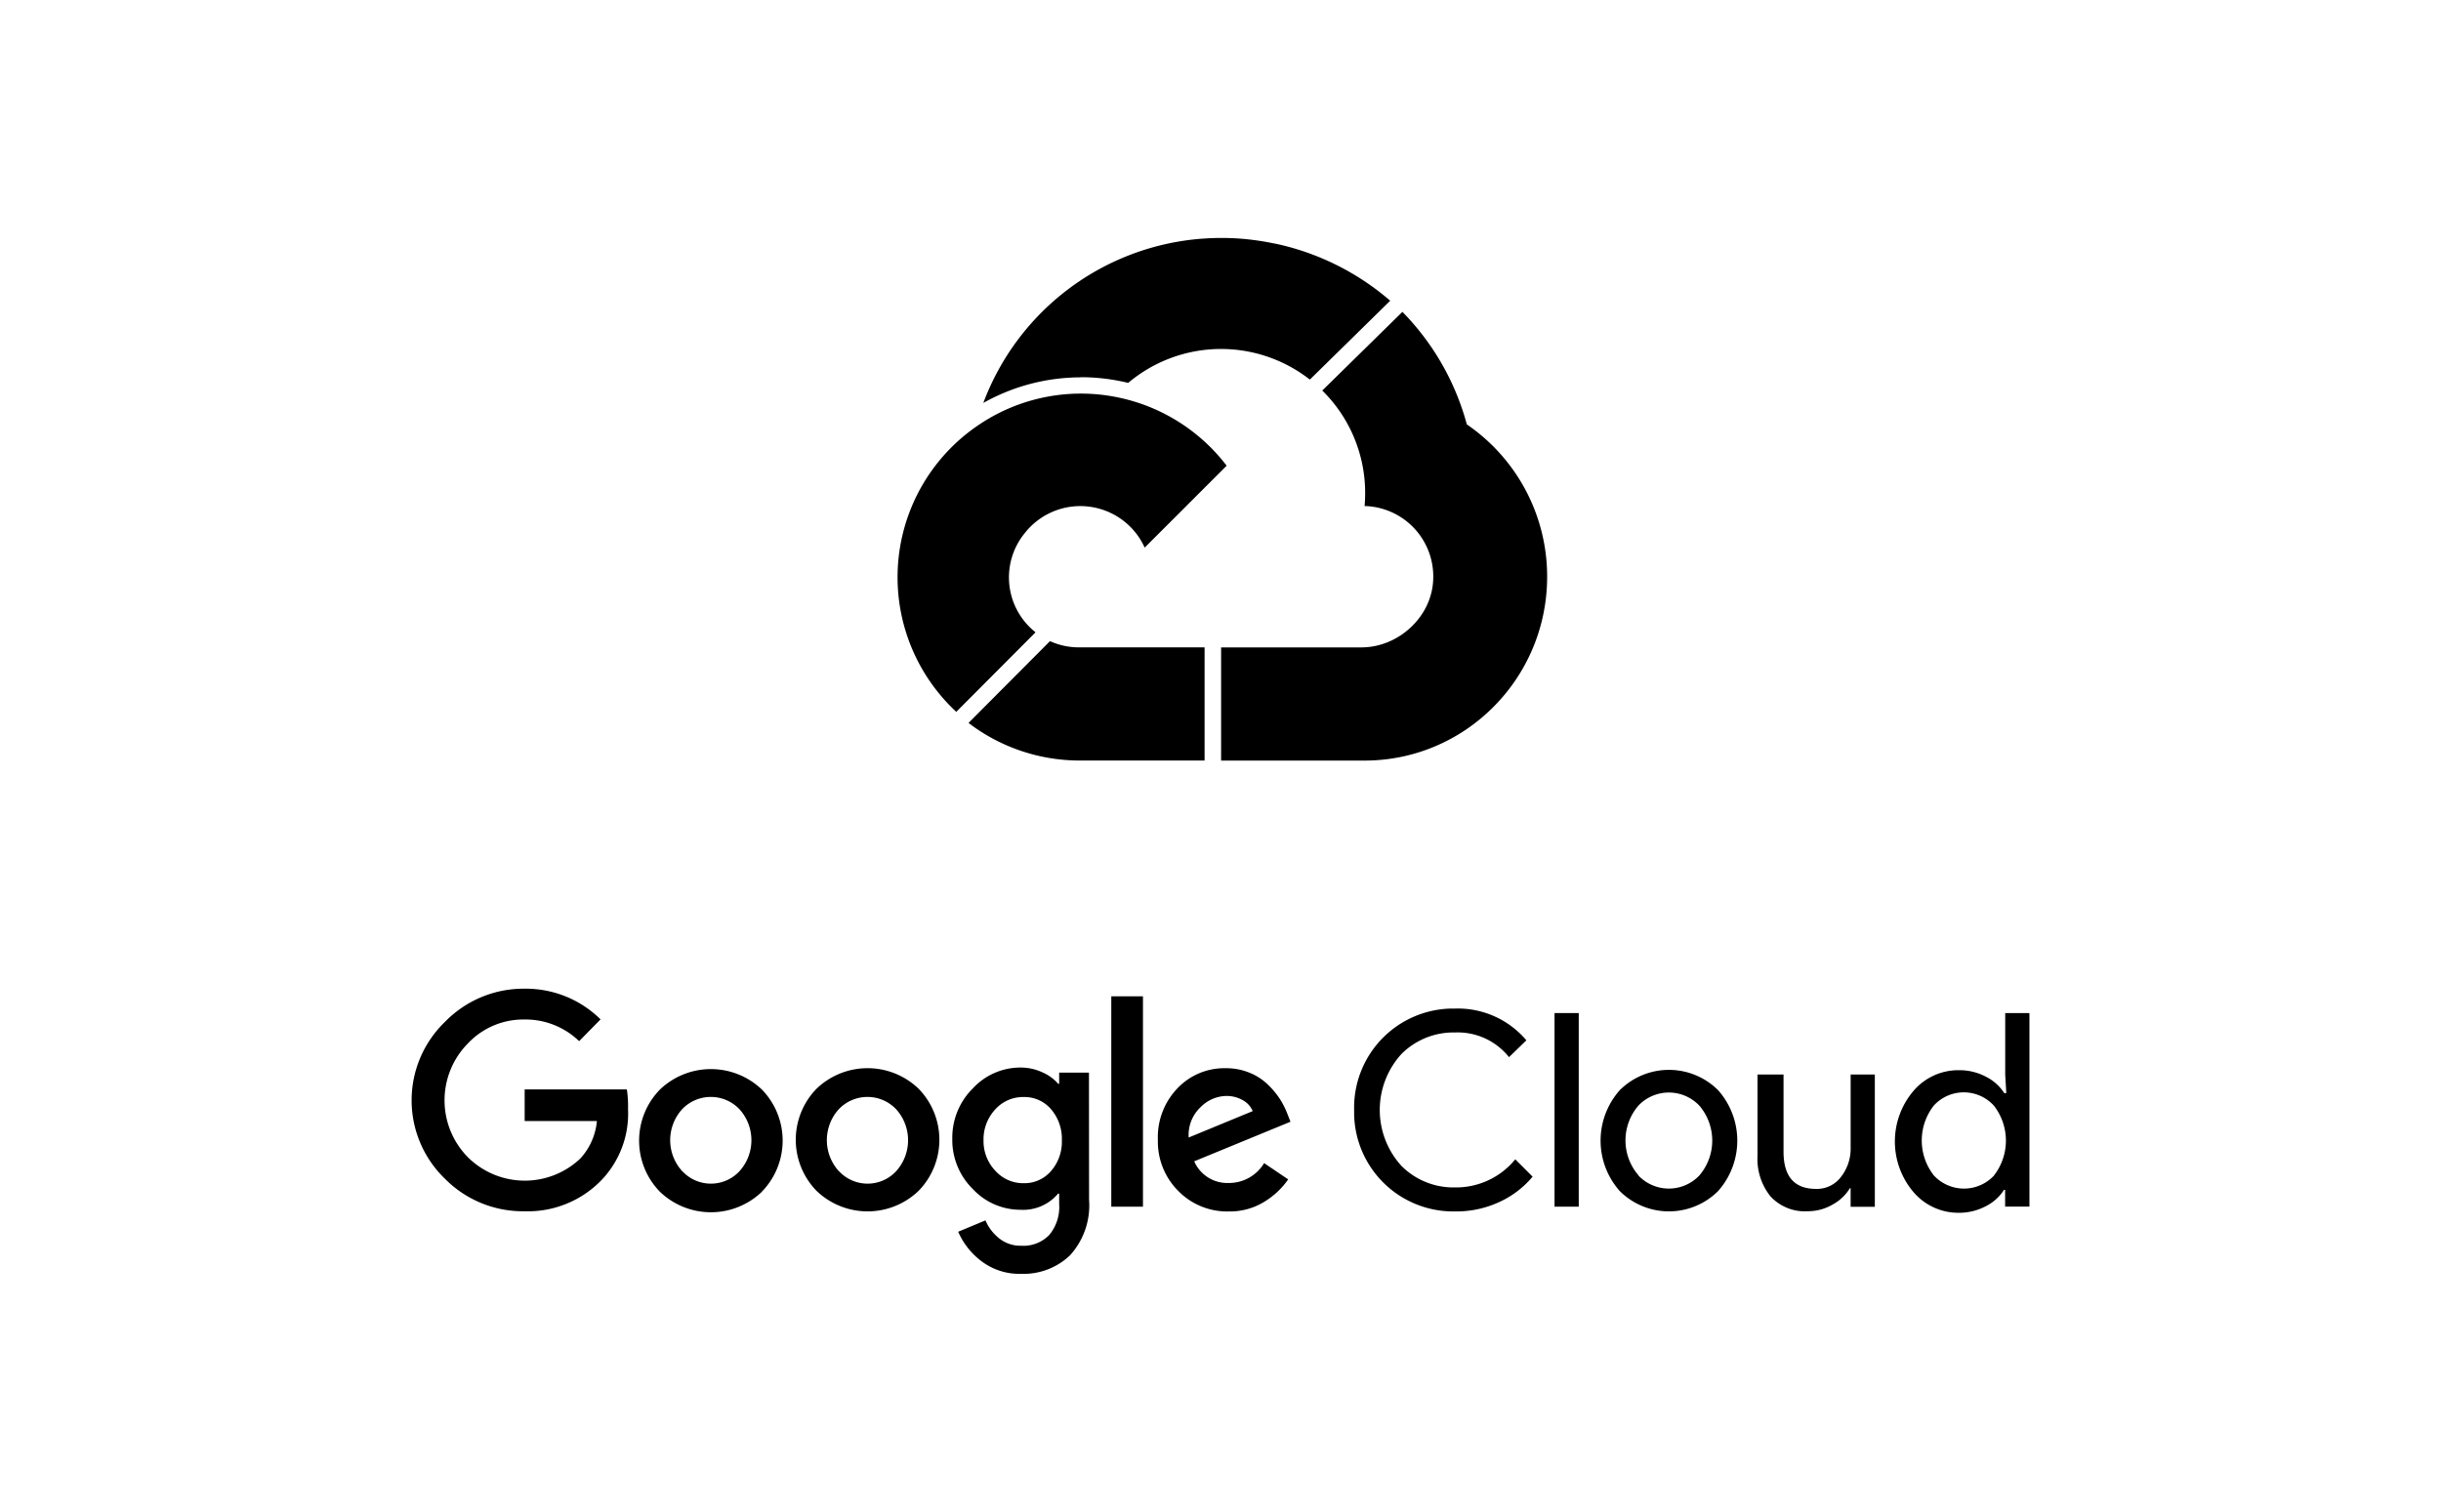
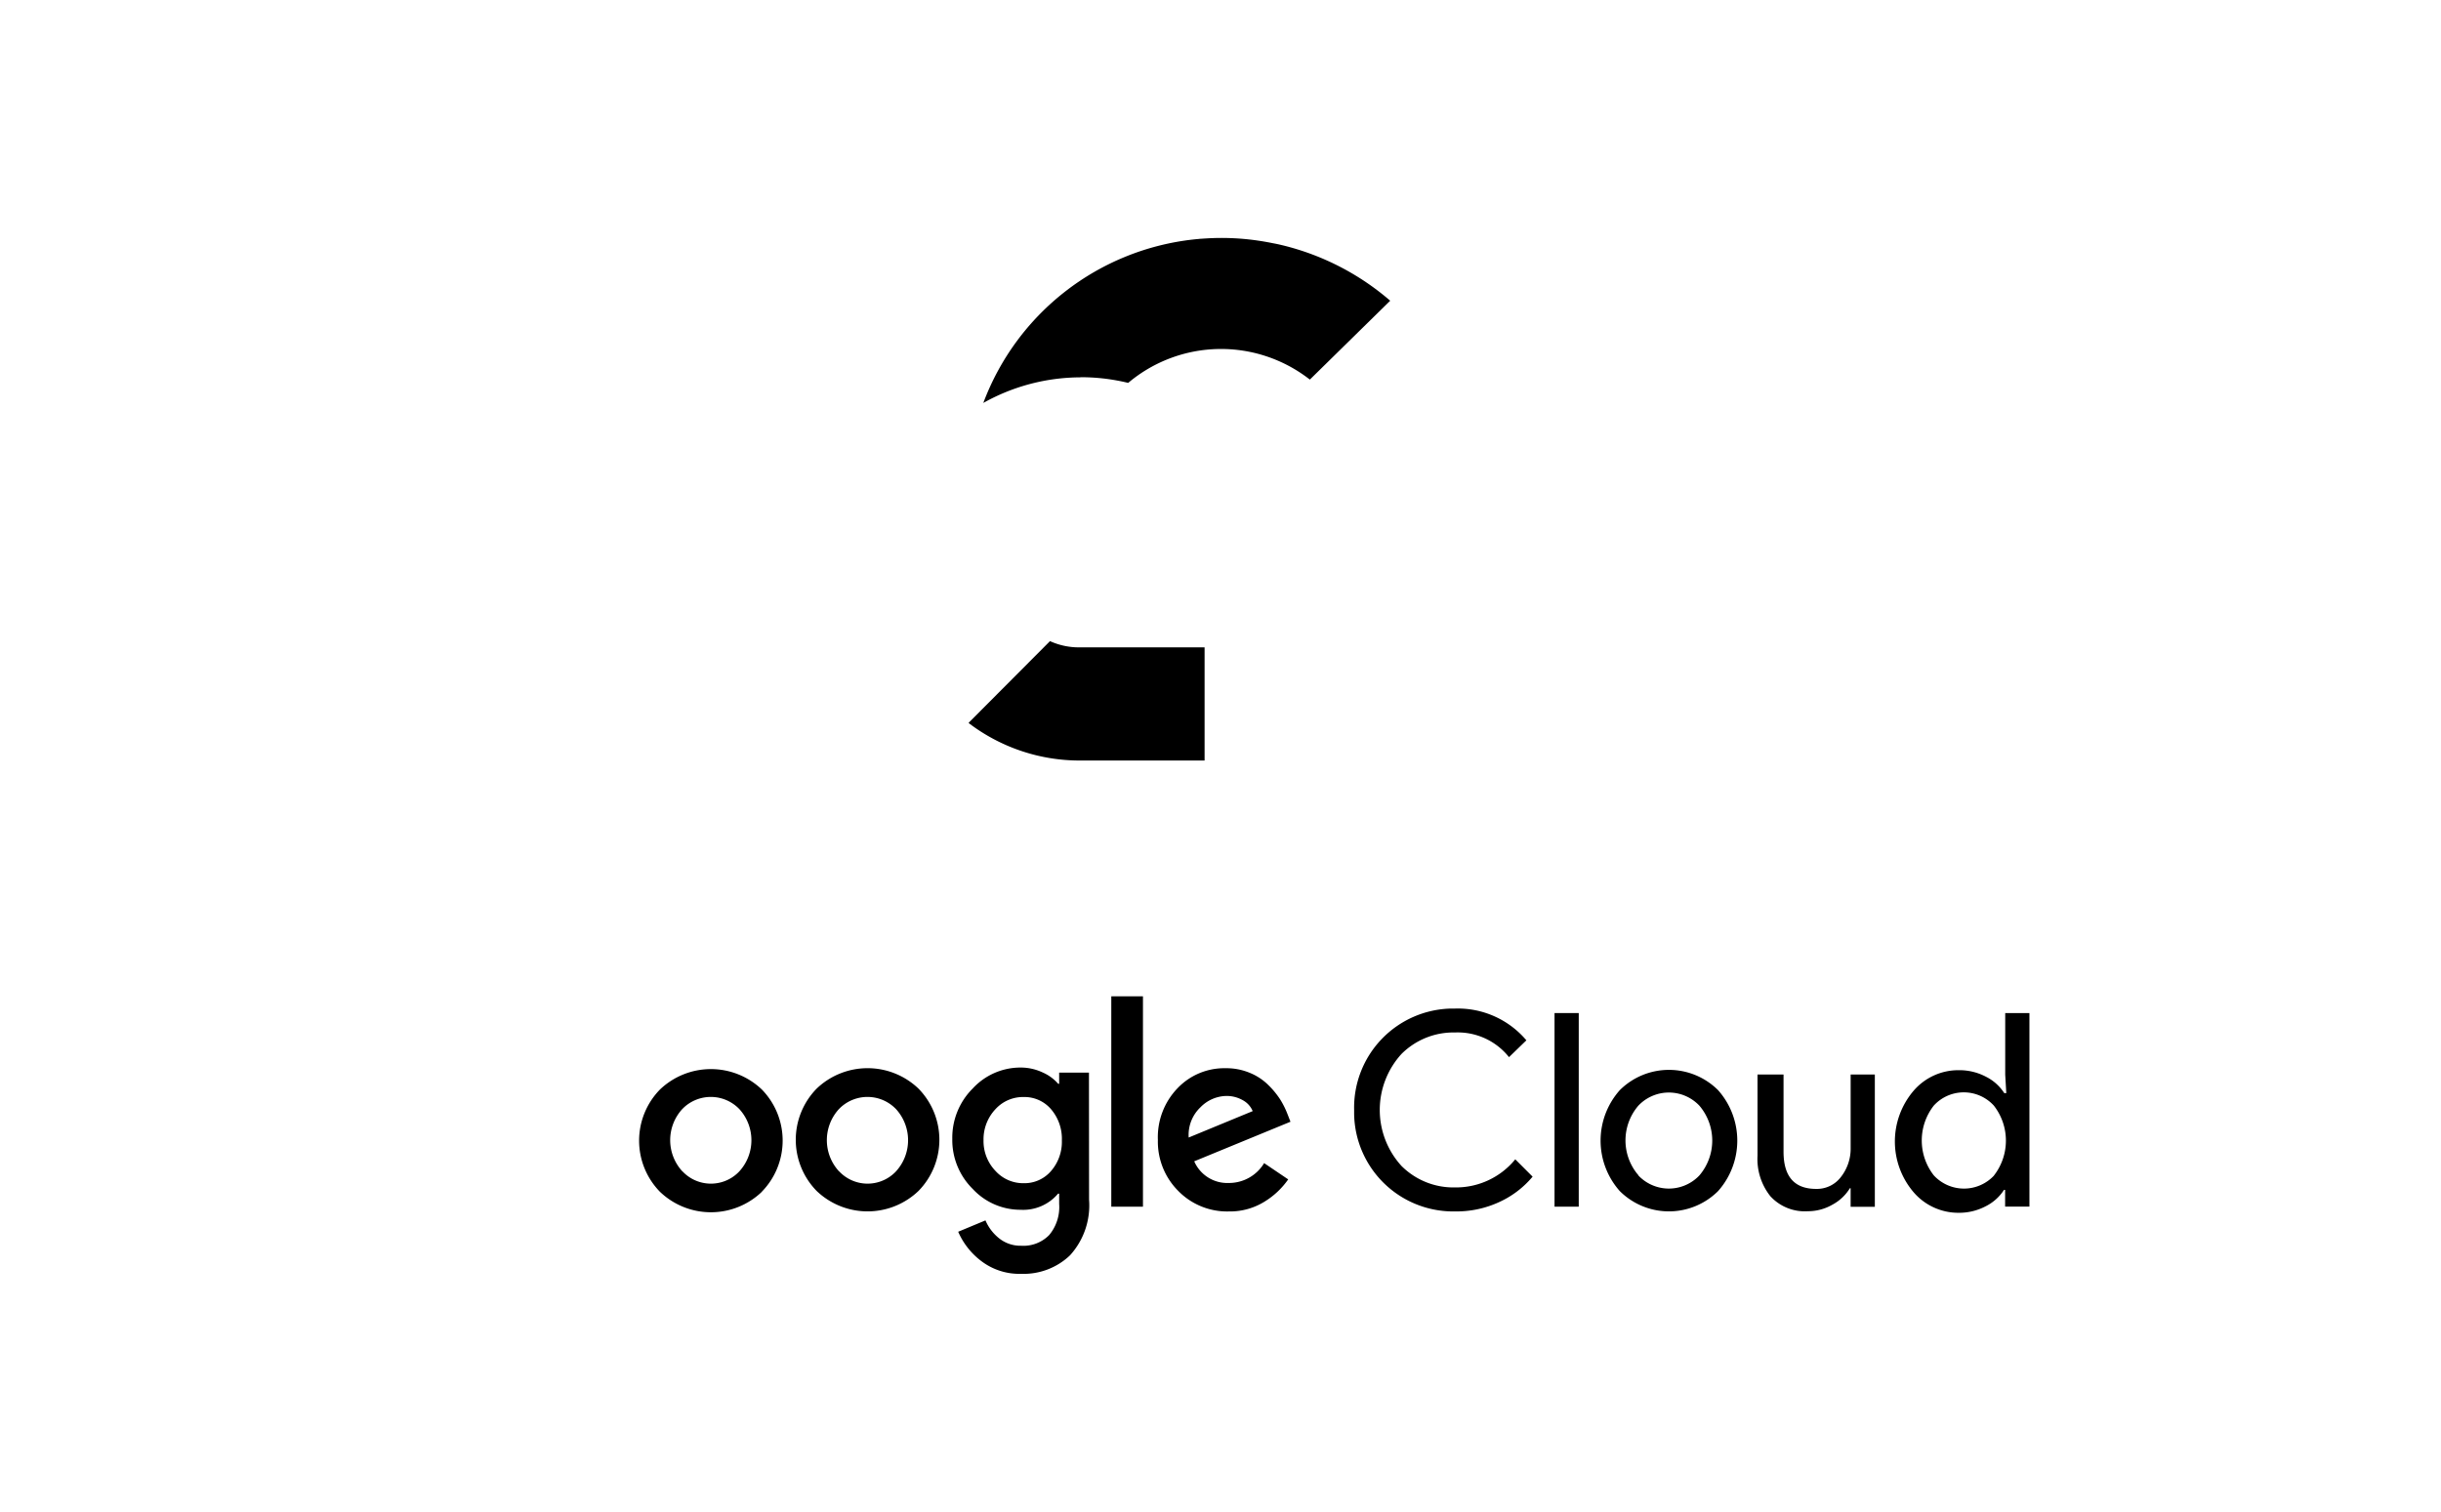
<svg xmlns="http://www.w3.org/2000/svg" viewBox="0 0 1201 744">
  <defs>
    <style>.cls-1{fill:none;}</style>
  </defs>
  <title>GoogleCloud-contenedor</title>
  <g id="Capa_2" data-name="Capa 2">
    <g id="Capa_1-2" data-name="Capa 1">
      <path d="M535.78,527.9H521.12v5.5h-.47a21.79,21.79,0,0,0-7.66-5.59,25.34,25.34,0,0,0-10.83-2.41,31.92,31.92,0,0,0-23.55,10.29,34.16,34.16,0,0,0-10.07,24.82,33.81,33.81,0,0,0,10.07,24.65,32,32,0,0,0,23.55,10.24,22.44,22.44,0,0,0,18.43-7.94h.53v5.06a21.46,21.46,0,0,1-4.89,15.29,17.67,17.67,0,0,1-13.72,5.29,16.79,16.79,0,0,1-11-3.71,22.59,22.59,0,0,1-6.65-8.77l-13.42,5.59a36.06,36.06,0,0,0,11.42,14.47,30.87,30.87,0,0,0,19.61,6.24h0a33,33,0,0,0,24-9.12,36.51,36.51,0,0,0,9.36-27.35Zm-18.72,48.5a17.23,17.23,0,0,1-13.38,5.92h0a18.35,18.35,0,0,1-13.85-6,21.19,21.19,0,0,1-5.92-15.16,21.61,21.61,0,0,1,5.92-15.33,18.29,18.29,0,0,1,13.85-5.92,17.17,17.17,0,0,1,13.38,5.92,22.38,22.38,0,0,1,5.39,15.45A21.91,21.91,0,0,1,517.06,576.4Z" />
      <path d="M324.7,536.22a36,36,0,0,0,0,50.32,36.23,36.23,0,0,0,50.15,0h-.06a36,36,0,0,0,.06-50.32A36.29,36.29,0,0,0,324.7,536.22Zm39.08,40.25q-.43.46-.89.89a19.18,19.18,0,0,1-27.11-.89h-.06a22.66,22.66,0,0,1-.06-30.61l.58-.58a19.48,19.48,0,0,1,27.54.58,22.74,22.74,0,0,1,0,30.61Z" />
-       <path d="M308.42,536.15H258.14v15.58h35.54a31.5,31.5,0,0,1-8.11,18.4,39.73,39.73,0,0,1-55.42-.65,39.88,39.88,0,0,1,0-55.89A37.54,37.54,0,0,1,258,501.75a38,38,0,0,1,26.94,10.66l10.54-10.72A52.34,52.34,0,0,0,258,486.59a53.93,53.93,0,0,0-39.08,16.34,53.63,53.63,0,0,0,0,77.2,53.93,53.93,0,0,0,39.08,16h0A50.38,50.38,0,0,0,296,580.73a47.36,47.36,0,0,0,13-34.93A54.62,54.62,0,0,0,308.42,536.15Z" />
      <path d="M451.93,535.79a36.23,36.23,0,0,0-50.15,0,36,36,0,0,0,0,50.32,36.23,36.23,0,0,0,50.15,0,36,36,0,0,0,0-50.32Zm-11.07,40.68q-.43.46-.89.89a19.18,19.18,0,0,1-27.11-.89h-.06a22.66,22.66,0,0,1-.06-30.61l.58-.58a19.48,19.48,0,0,1,27.54.58,22.74,22.74,0,0,1,0,30.61Z" />
      <rect x="546.77" y="490.34" width="15.58" height="103.54" />
      <path d="M633.34,548a42.32,42.32,0,0,0-3.49-6.93,41.46,41.46,0,0,0-5.92-7.16,27.89,27.89,0,0,0-9.06-5.92A29.9,29.9,0,0,0,603,525.73a31.73,31.73,0,0,0-23.68,9.89A34.7,34.7,0,0,0,569.69,561a34.28,34.28,0,0,0,10,25.1,33.63,33.63,0,0,0,24.93,10.12,32.21,32.21,0,0,0,17.82-5,39,39,0,0,0,11.37-10.78l-11.84-8a20.19,20.19,0,0,1-17.35,9.77,17.76,17.76,0,0,1-17.05-10.66l47.36-19.48Zm-48.49,11.84h0A18.77,18.77,0,0,1,590.59,545a18.29,18.29,0,0,1,12.73-5.62,16,16,0,0,1,8.11,2.07,10.89,10.89,0,0,1,4.91,5.39Z" />
      <path d="M715.93,584.4a36.17,36.17,0,0,1-26.35-10.54,40.87,40.87,0,0,1,0-55.18,36.17,36.17,0,0,1,26.35-10.54,32.21,32.21,0,0,1,26.52,12.14L751,512a44.17,44.17,0,0,0-35.11-15.63q-1,0-2,0a48.78,48.78,0,0,0-47.64,49.9q0,1,0,2a48.78,48.78,0,0,0,49.62,47.94h0a50.2,50.2,0,0,0,21.79-4.62,46.53,46.53,0,0,0,16.4-12.49l-8.53-8.53A37.65,37.65,0,0,1,715.93,584.4Z" />
      <rect x="764.85" y="498.58" width="11.91" height="95.29" />
      <path d="M845.29,536.5a34.28,34.28,0,0,0-48.31,0,37.37,37.37,0,0,0,0,49.73,34.28,34.28,0,0,0,48.31,0,37.37,37.37,0,0,0,0-49.73Zm-9.18,42q-.39.41-.81.81a20.66,20.66,0,0,1-29.21-.81l.06-.06a26.26,26.26,0,0,1-.06-34.28q.39-.41.81-.81a20.66,20.66,0,0,1,29.21.81,26.44,26.44,0,0,1,0,34.34Z" />
      <path d="M910.54,565.05a22.5,22.5,0,0,1-4.74,14.15,14.79,14.79,0,0,1-12.28,5.92q-16,0-16-18.29v-38H864.72v40a29.35,29.35,0,0,0,6.3,19.87,22.93,22.93,0,0,0,18.49,7.41,24.07,24.07,0,0,0,12.07-3.23,22.65,22.65,0,0,0,8.6-8.11h.35v9.16h11.91V528.82H910.54Z" />
      <path d="M986.59,498.58v30.32l.53,9.08h-1a22.87,22.87,0,0,0-9-8.06,28,28,0,0,0-13.49-3.22,29,29,0,0,0-22.09,10.09,38.44,38.44,0,0,0,0,50,29,29,0,0,0,22.09,10.09,28,28,0,0,0,13.37-3.22,22.87,22.87,0,0,0,9-8.06h.54v8.25H998.5V498.58Zm-5.54,80a20.2,20.2,0,0,1-29.6-.12,27.86,27.86,0,0,1,0-34.34q.64-.7,1.33-1.33A20,20,0,0,1,981,544.14a28,28,0,0,1,0,34.46Z" />
      <path d="M531.83,185.65a98.23,98.23,0,0,1,17.71,1.61c1.86.34,3.71.73,5.54,1.18a70.88,70.88,0,0,1,89.38-1.62l39.21-38.5L684,148a127.07,127.07,0,0,0-52.91-27.27c-1.54-.37-3.09-.73-4.64-1l-1.56-.31c-2-.38-3.94-.72-5.91-1a123.48,123.48,0,0,0-24.82-1.12q-1.62.09-3.25.21c-.43,0-.86.06-1.3.11-.76.06-1.52.14-2.28.22a125,125,0,0,0-103.53,80.47,98.21,98.21,0,0,1,47.62-12.6Z" />
-       <path d="M723.69,210.28c-.67-.49-1.34-1-2-1.42A125.68,125.68,0,0,0,690,153.49l-.67.65L650.57,192.2a70.66,70.66,0,0,1,21.1,50.46c0,2.16-.09,4.28-.28,6.39A34.68,34.68,0,0,1,705.11,286c-1.07,18-17.32,32.62-35.31,32.62h-69v55.7h69.88c49.6.38,90.13-39.81,90.53-89.78A90.7,90.7,0,0,0,723.69,210.28Z" />
-       <path d="M470.5,350.34l39-39.15a34.43,34.43,0,0,1-5.74-48.27l.52-.65a34.75,34.75,0,0,1,58.92,7.24l40.32-40.32a90.25,90.25,0,0,0-55.48-34,89.72,89.72,0,0,0-65.77,13.44A90.38,90.38,0,0,0,470.5,350.34Z" />
      <path d="M530.26,318.6A34.31,34.31,0,0,1,517,315.71l-.39-.18L476.7,355.6l-.07.28a90.14,90.14,0,0,0,54.57,18.42h61.47v-55.7H530.26Z" />
      <rect class="cls-1" width="1201" height="744" />
    </g>
  </g>
</svg>